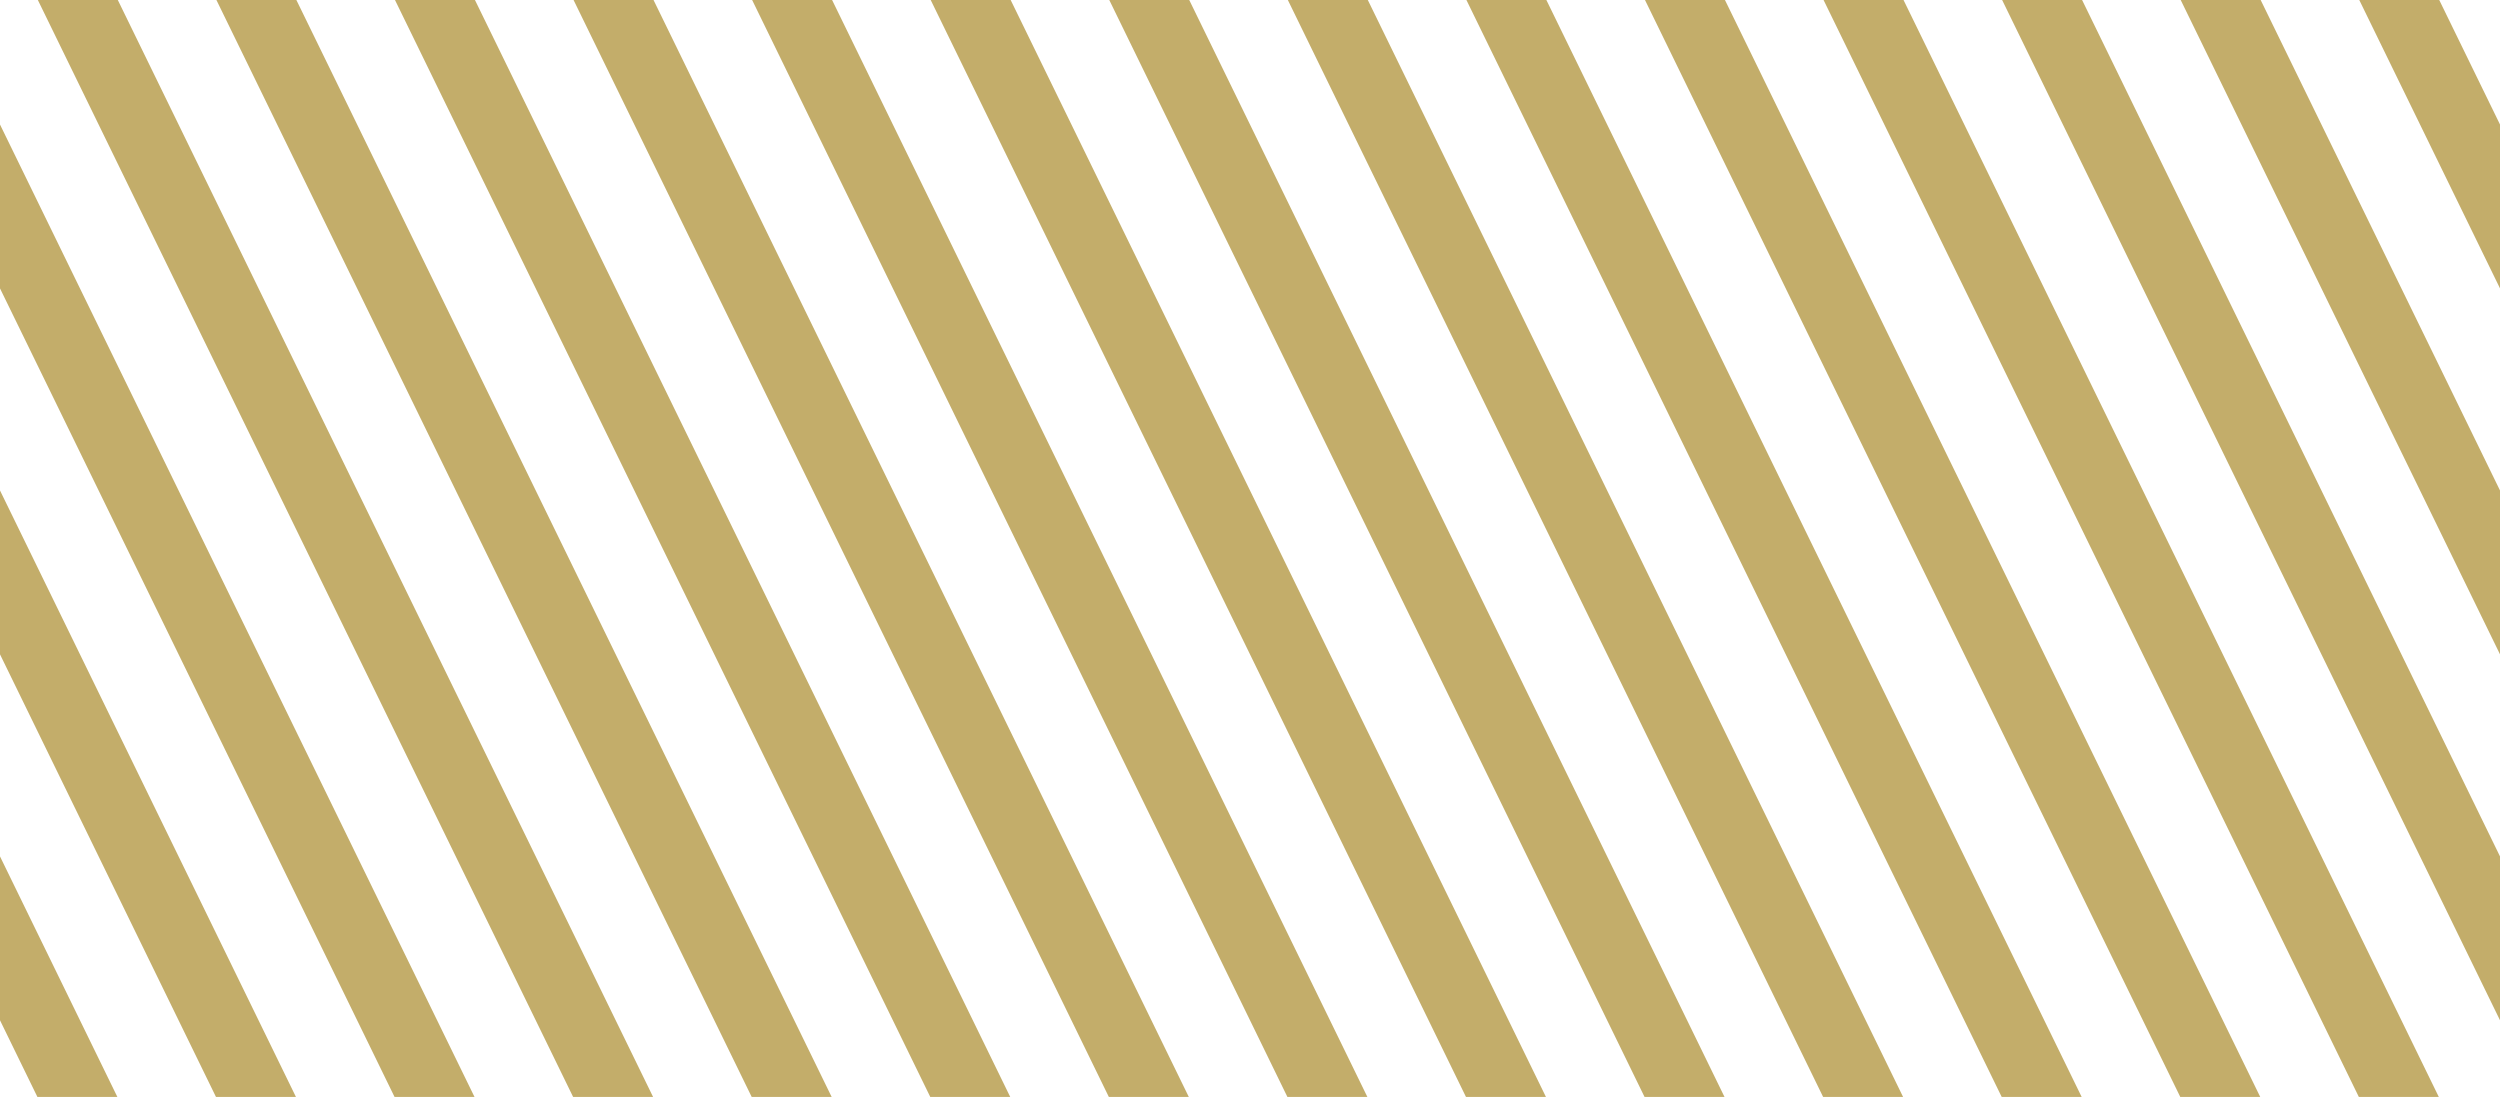
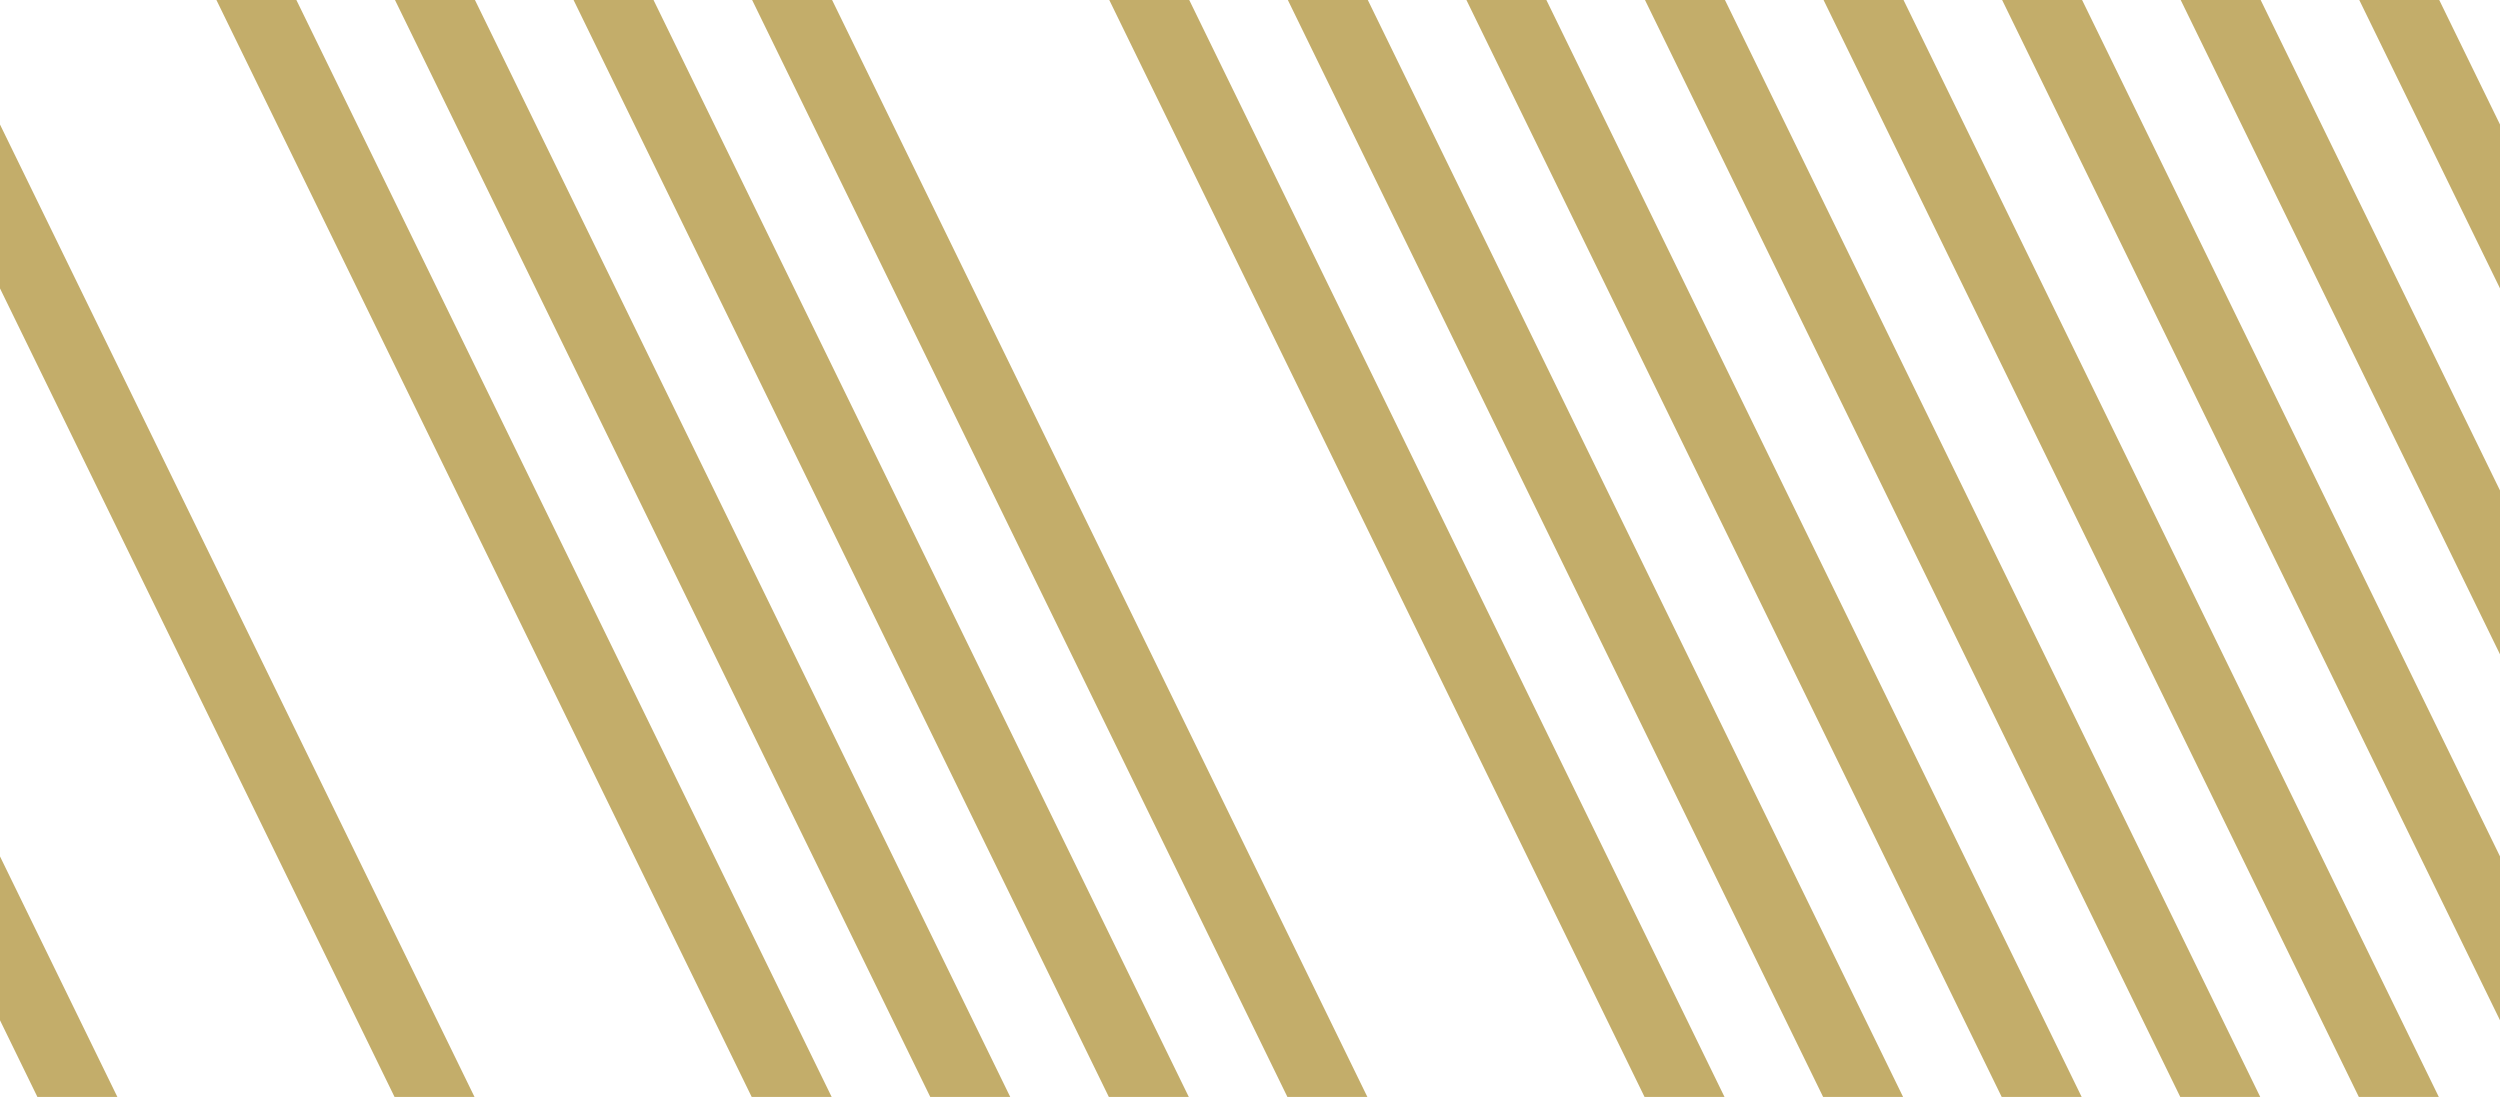
<svg xmlns="http://www.w3.org/2000/svg" xmlns:xlink="http://www.w3.org/1999/xlink" version="1.1" id="Ebene_1" x="0px" y="0px" viewBox="0 0 98 43" style="enable-background:new 0 0 98 43;" xml:space="preserve">
  <style type="text/css">
	.st0{clip-path:url(#SVGID_00000052792349402231297240000004503415283927816832_);fill:none;stroke:#C3AD6A;stroke-width:2.817;}
</style>
  <g>
    <defs>
      <rect id="SVGID_1_" width="98" height="43" />
    </defs>
    <clipPath id="SVGID_00000147902454532769693560000008251897995776995980_">
      <use xlink:href="#SVGID_1_" style="overflow:visible;" />
    </clipPath>
    <line style="clip-path:url(#SVGID_00000147902454532769693560000008251897995776995980_);fill:none;stroke:#C3AD6A;stroke-width:2.817;" x1="-52.4" y1="-70.6" x2="32.8" y2="104" />
-     <line style="clip-path:url(#SVGID_00000147902454532769693560000008251897995776995980_);fill:none;stroke:#C3AD6A;stroke-width:2.817;" x1="-45.4" y1="-70.6" x2="39.8" y2="104" />
    <line style="clip-path:url(#SVGID_00000147902454532769693560000008251897995776995980_);fill:none;stroke:#C3AD6A;stroke-width:2.817;" x1="-38.4" y1="-70.6" x2="46.8" y2="104" />
-     <line style="clip-path:url(#SVGID_00000147902454532769693560000008251897995776995980_);fill:none;stroke:#C3AD6A;stroke-width:2.817;" x1="-31.4" y1="-70.6" x2="53.8" y2="104" />
    <line style="clip-path:url(#SVGID_00000147902454532769693560000008251897995776995980_);fill:none;stroke:#C3AD6A;stroke-width:2.817;" x1="-24.4" y1="-70.6" x2="60.8" y2="104" />
    <line style="clip-path:url(#SVGID_00000147902454532769693560000008251897995776995980_);fill:none;stroke:#C3AD6A;stroke-width:2.817;" x1="-17.4" y1="-70.6" x2="67.8" y2="104" />
    <line style="clip-path:url(#SVGID_00000147902454532769693560000008251897995776995980_);fill:none;stroke:#C3AD6A;stroke-width:2.817;" x1="-10.4" y1="-70.6" x2="74.8" y2="104" />
    <line style="clip-path:url(#SVGID_00000147902454532769693560000008251897995776995980_);fill:none;stroke:#C3AD6A;stroke-width:2.817;" x1="-3.4" y1="-70.6" x2="81.8" y2="104" />
-     <line style="clip-path:url(#SVGID_00000147902454532769693560000008251897995776995980_);fill:none;stroke:#C3AD6A;stroke-width:2.817;" x1="3.6" y1="-70.6" x2="88.8" y2="104" />
    <line style="clip-path:url(#SVGID_00000147902454532769693560000008251897995776995980_);fill:none;stroke:#C3AD6A;stroke-width:2.817;" x1="10.6" y1="-70.6" x2="95.8" y2="104" />
    <line style="clip-path:url(#SVGID_00000147902454532769693560000008251897995776995980_);fill:none;stroke:#C3AD6A;stroke-width:2.817;" x1="17.6" y1="-70.6" x2="102.8" y2="104" />
    <line style="clip-path:url(#SVGID_00000147902454532769693560000008251897995776995980_);fill:none;stroke:#C3AD6A;stroke-width:2.817;" x1="24.6" y1="-70.6" x2="109.8" y2="104" />
    <line style="clip-path:url(#SVGID_00000147902454532769693560000008251897995776995980_);fill:none;stroke:#C3AD6A;stroke-width:2.817;" x1="31.6" y1="-70.6" x2="116.8" y2="104" />
    <line style="clip-path:url(#SVGID_00000147902454532769693560000008251897995776995980_);fill:none;stroke:#C3AD6A;stroke-width:2.817;" x1="38.6" y1="-70.6" x2="123.8" y2="104" />
    <line style="clip-path:url(#SVGID_00000147902454532769693560000008251897995776995980_);fill:none;stroke:#C3AD6A;stroke-width:2.817;" x1="45.6" y1="-70.6" x2="130.8" y2="104" />
    <line style="clip-path:url(#SVGID_00000147902454532769693560000008251897995776995980_);fill:none;stroke:#C3AD6A;stroke-width:2.817;" x1="52.6" y1="-70.6" x2="137.8" y2="104" />
    <line style="clip-path:url(#SVGID_00000147902454532769693560000008251897995776995980_);fill:none;stroke:#C3AD6A;stroke-width:2.817;" x1="59.6" y1="-70.6" x2="144.8" y2="104" />
  </g>
</svg>